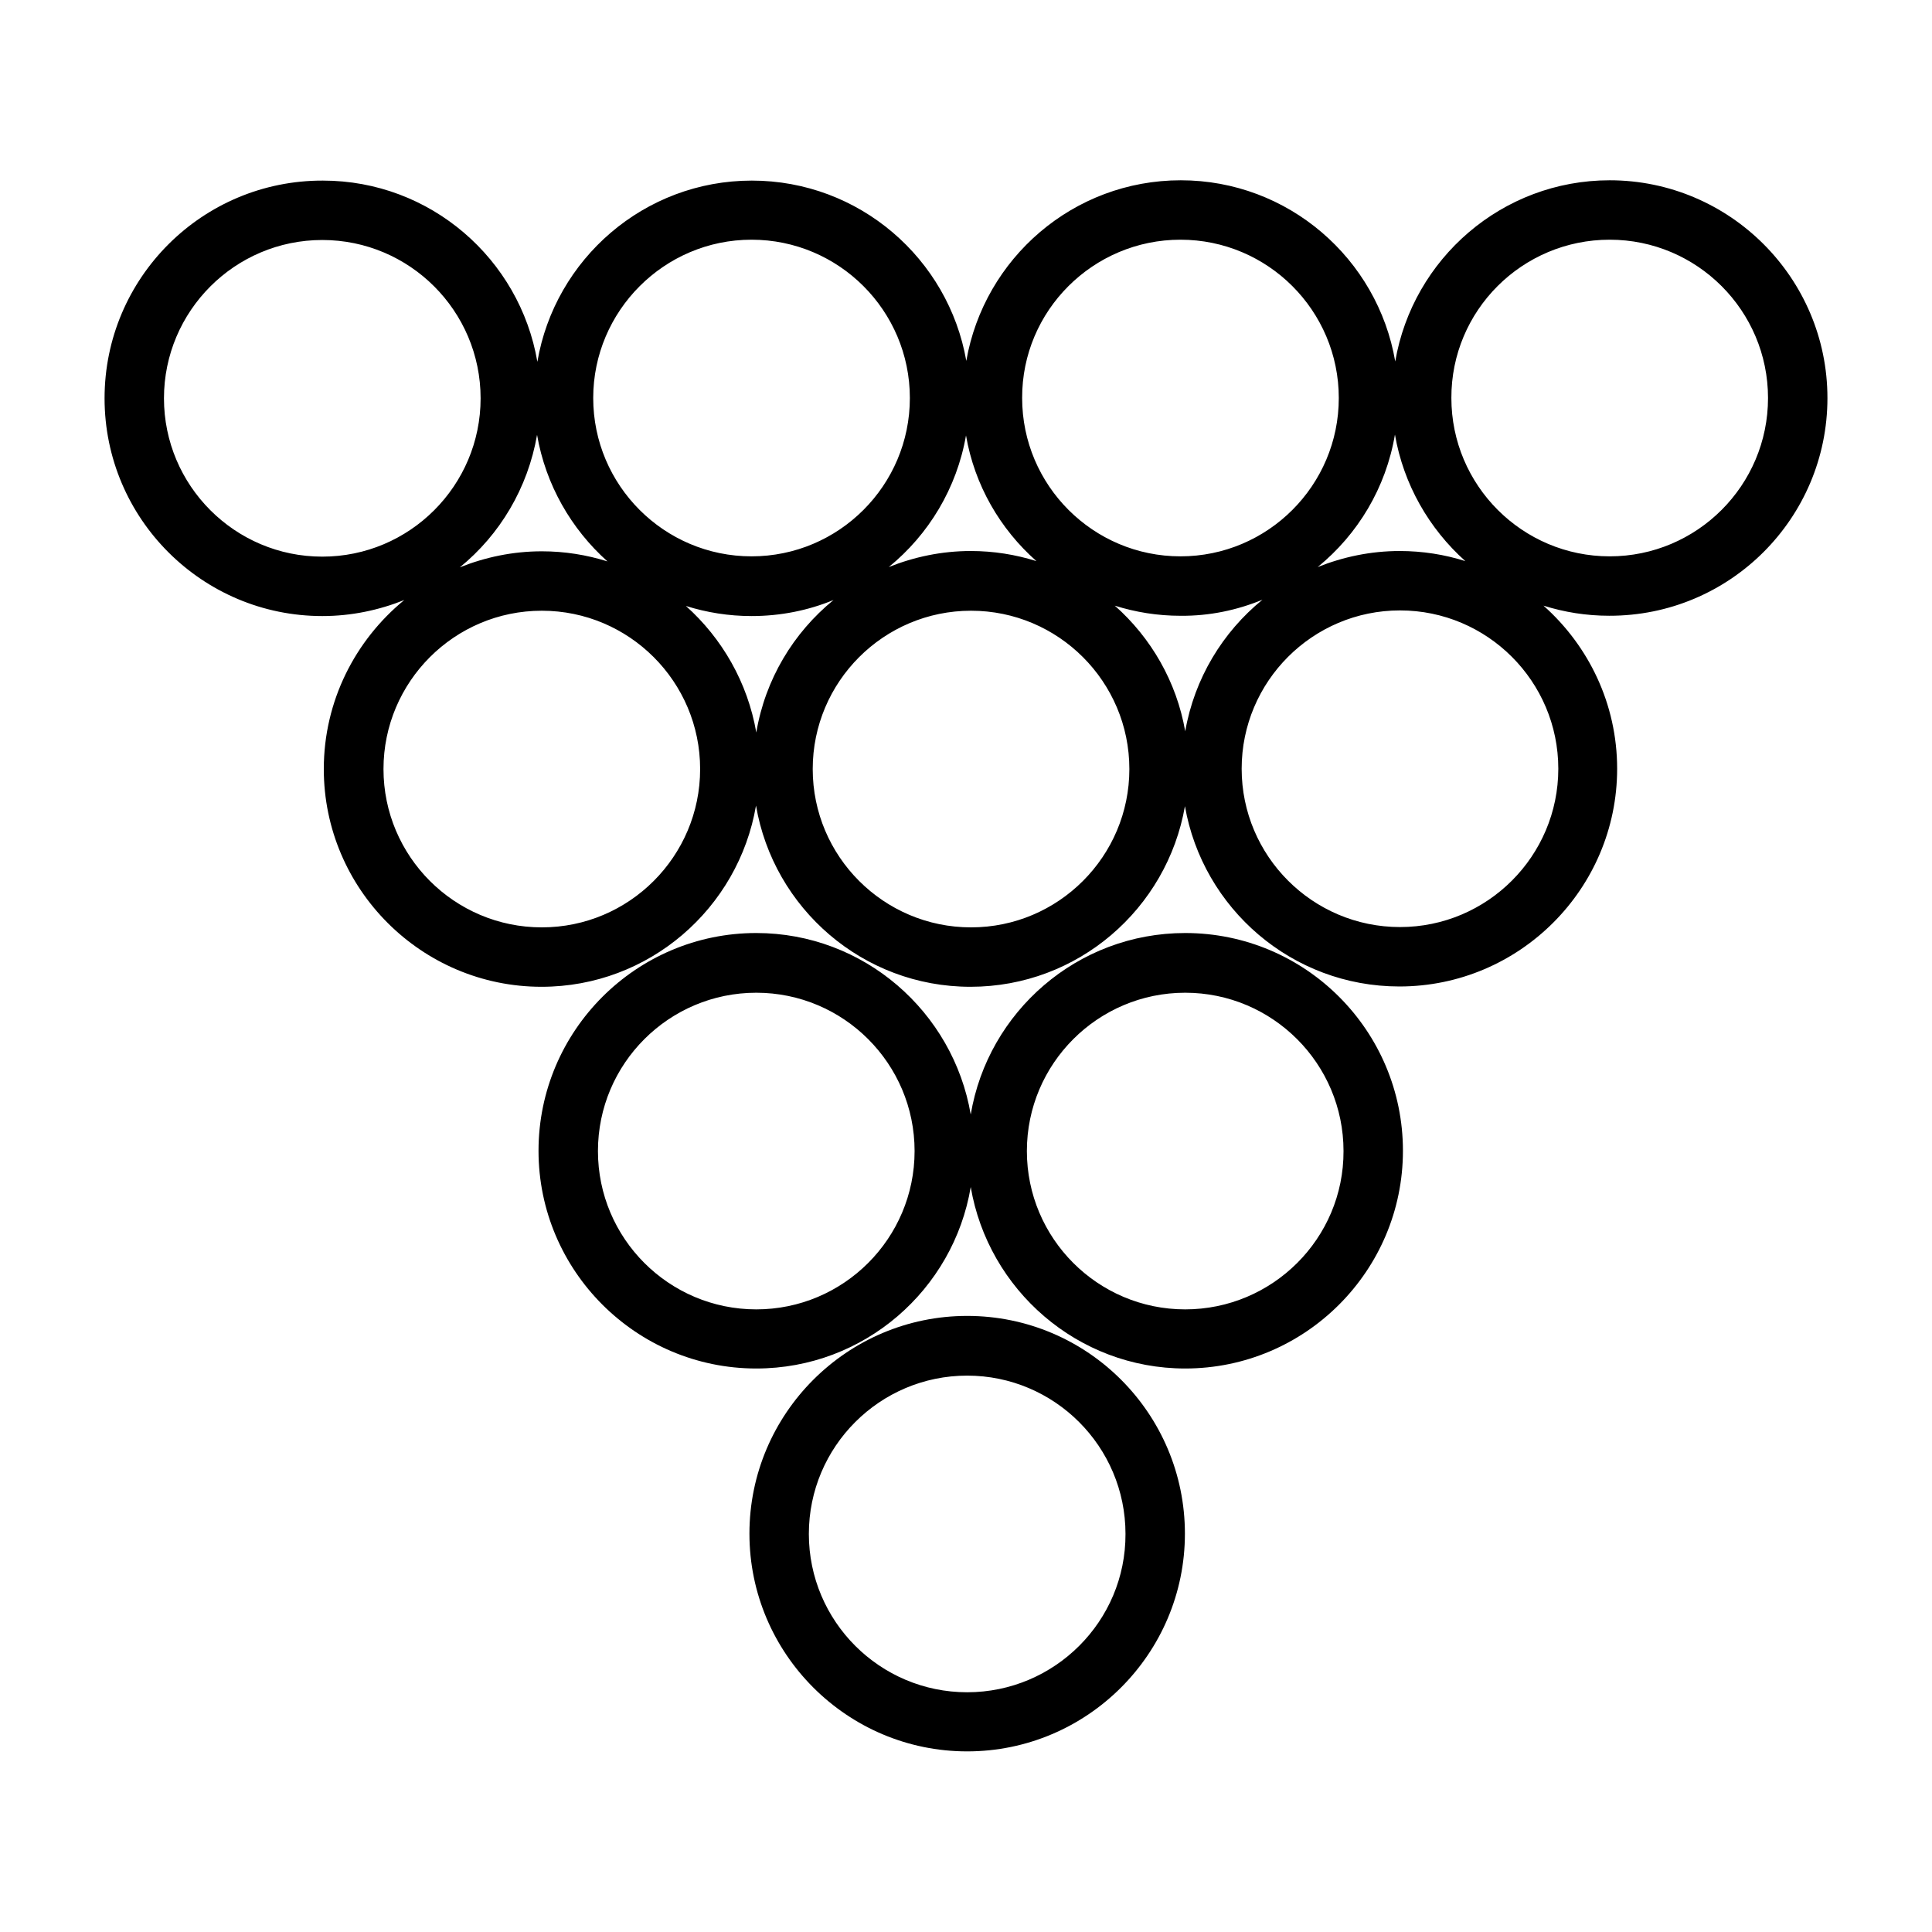
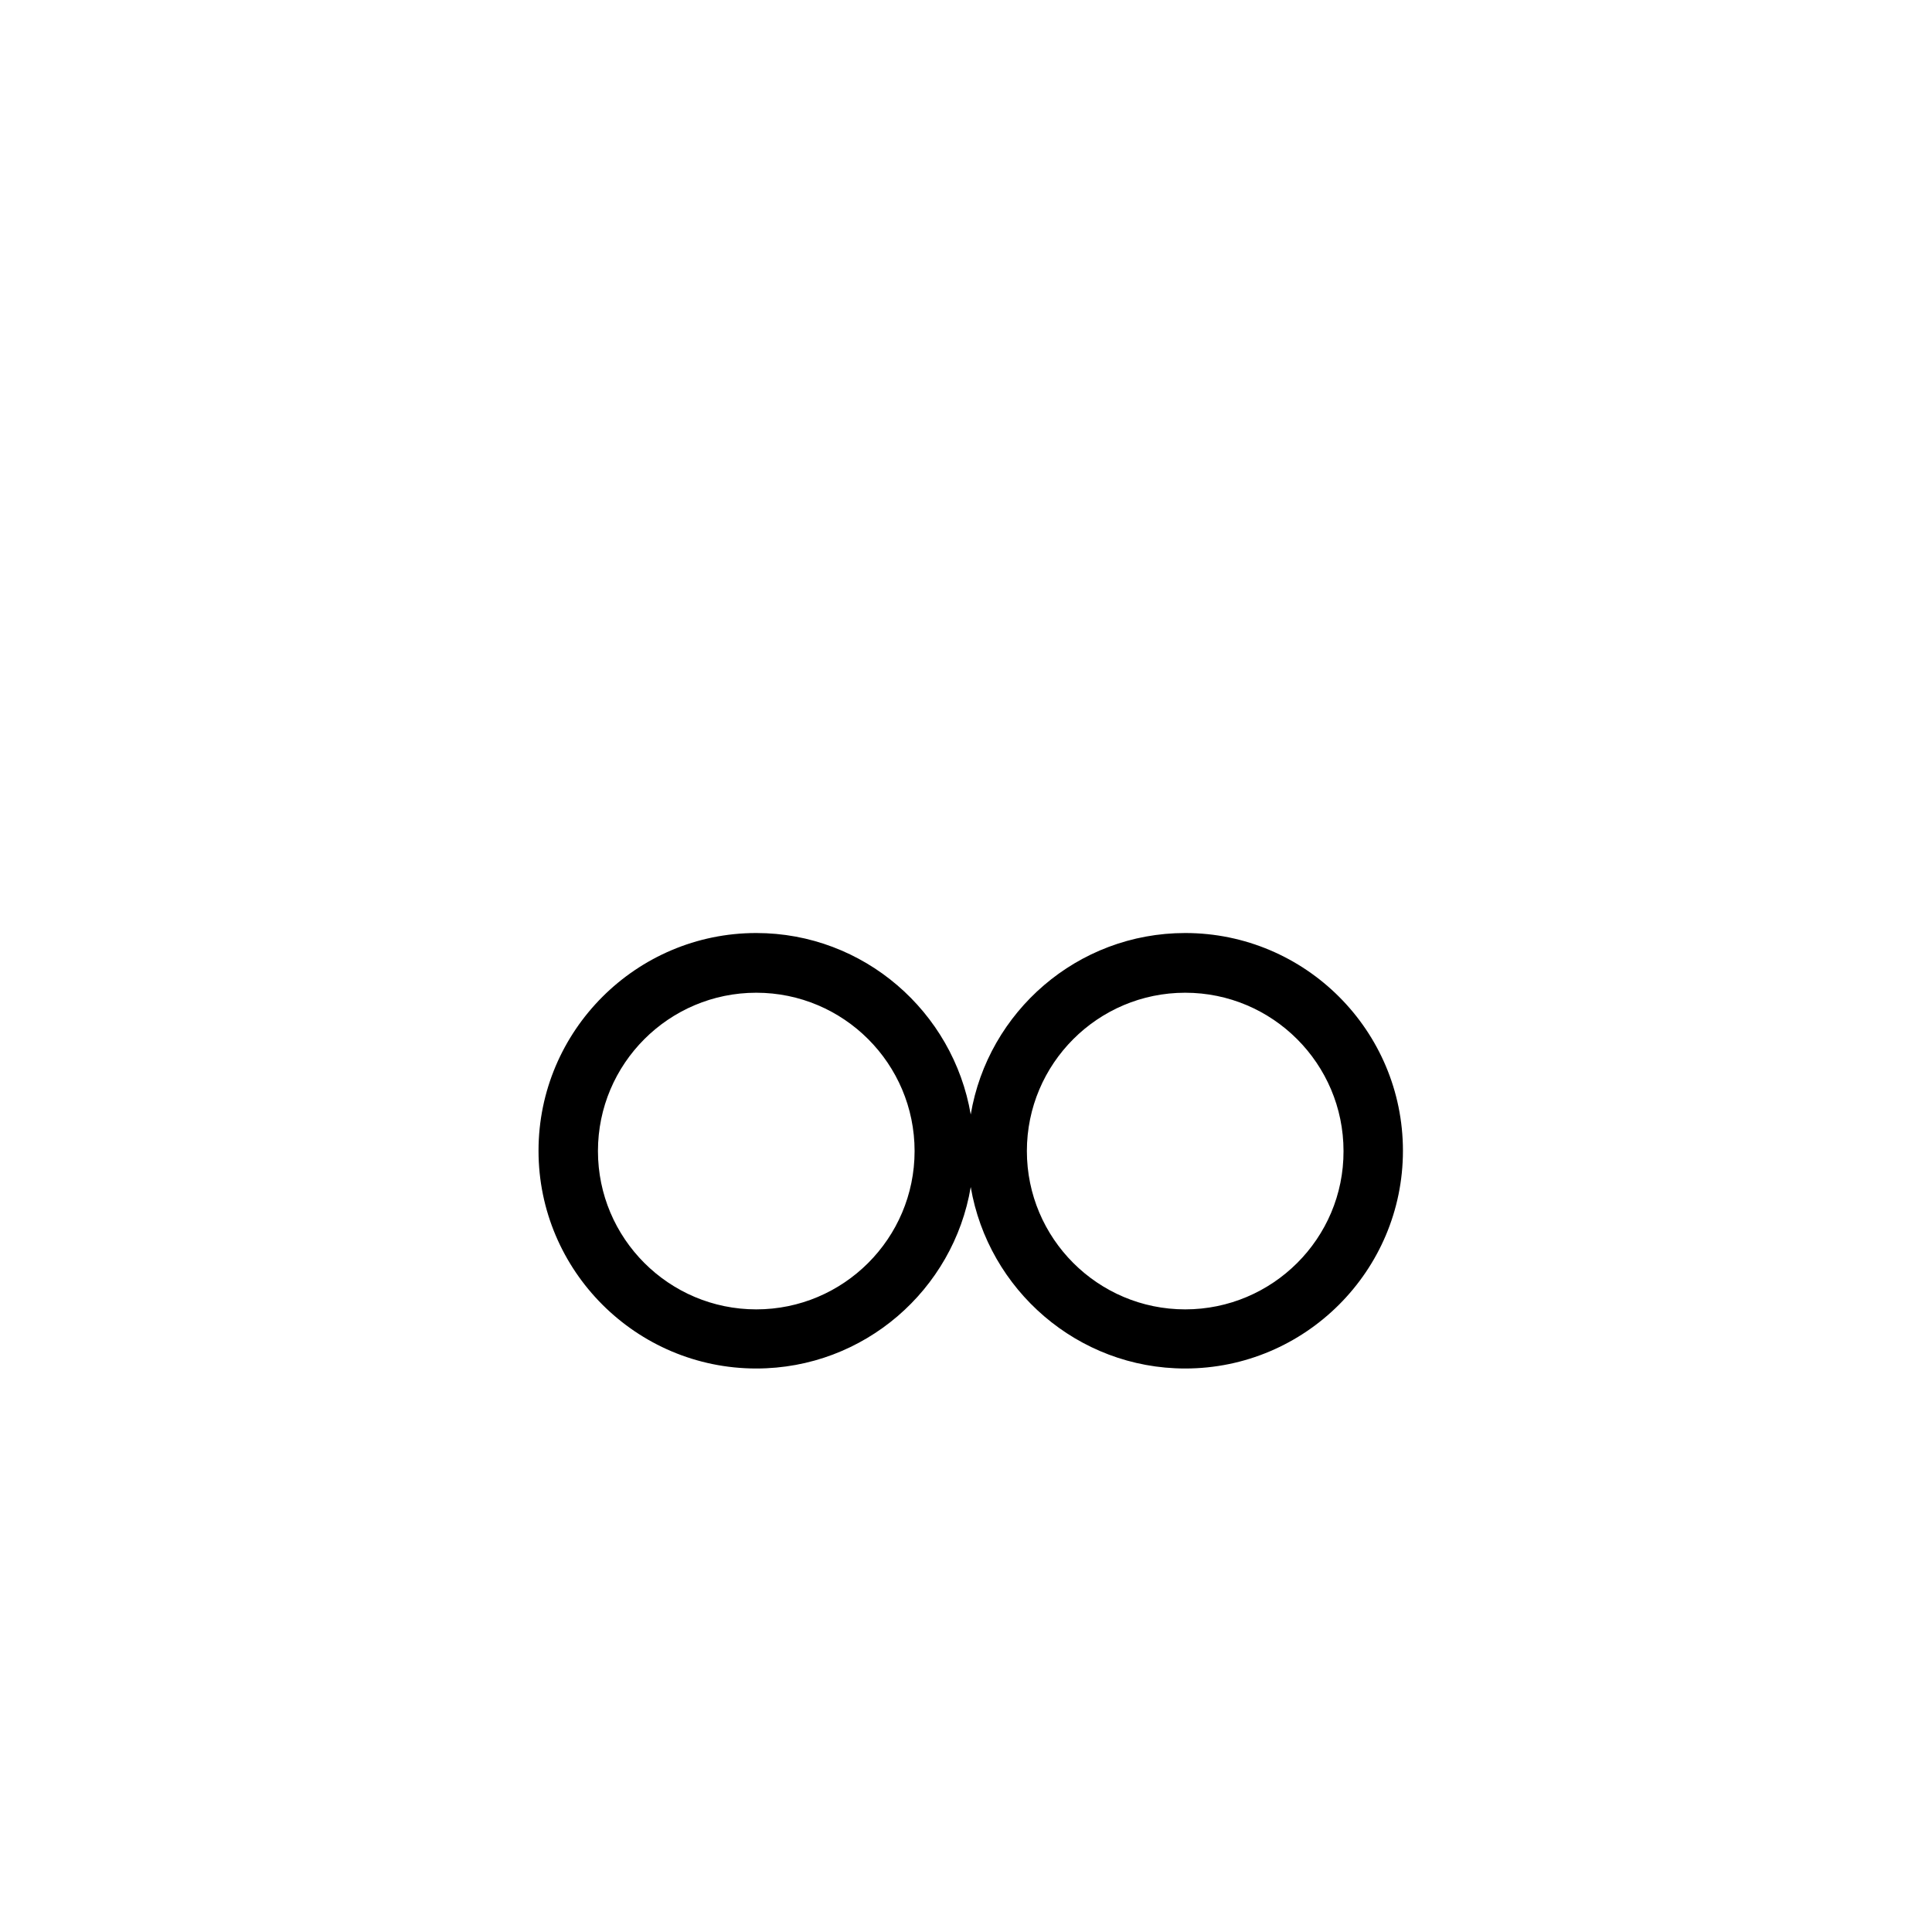
<svg xmlns="http://www.w3.org/2000/svg" fill="#000000" width="800px" height="800px" version="1.1" viewBox="144 144 512 512">
  <g>
-     <path d="m628.29 249.48c0-31.805-25.898-57.703-57.703-57.703-28.496 0-52.191 20.781-56.836 48.02-4.644-27.238-28.34-48.02-56.836-48.02-28.496 0-52.113 20.703-56.836 47.863-4.723-27.078-28.34-47.781-56.836-47.781-28.496 0-52.191 20.781-56.836 48.02-4.644-27.238-28.34-48.02-56.836-48.02-31.961-0.078-57.859 25.82-57.859 57.699 0 31.883 25.898 57.703 57.703 57.703 7.715 0 15.035-1.574 21.727-4.25-12.988 10.629-21.332 26.766-21.332 44.793 0 31.805 25.898 57.703 57.703 57.703 28.496 0 52.191-20.781 56.836-48.02 4.644 27.238 28.34 48.02 56.836 48.02s52.113-20.703 56.836-47.863c4.723 27.078 28.34 47.781 56.836 47.781 31.805 0 57.703-25.898 57.703-57.703 0-17.16-7.559-32.59-19.523-43.219 5.512 1.73 11.336 2.676 17.398 2.676 31.953 0.082 57.855-25.816 57.855-57.699zm-57.703-41.957c23.145 0 41.957 18.812 41.957 41.957s-18.812 41.957-41.957 41.957c-23.145 0-41.957-18.812-41.957-41.957-0.082-23.145 18.734-41.957 41.957-41.957zm-113.75 0c23.145 0 41.957 18.812 41.957 41.957s-18.812 41.957-41.957 41.957c-23.145 0-41.957-18.812-41.957-41.957-0.082-23.145 18.812-41.957 41.957-41.957zm21.727 95.41c-10.547 8.582-18.027 20.859-20.469 34.875-2.281-13.145-9.055-24.797-18.656-33.297 5.512 1.73 11.336 2.676 17.398 2.676 7.715 0.074 15.035-1.5 21.727-4.254zm-59.906-10.234c-5.512-1.73-11.336-2.676-17.398-2.676-7.715 0-15.035 1.574-21.727 4.25 10.547-8.582 18.027-20.859 20.469-34.875 2.281 13.227 9.051 24.797 18.656 33.301zm-75.492-85.176c23.145 0 41.957 18.812 41.957 41.957s-18.812 41.957-41.957 41.957c-23.145 0-41.957-18.812-41.957-41.957-0.004-23.062 18.812-41.957 41.957-41.957zm21.727 95.488c-10.629 8.66-18.105 21.02-20.469 35.109-2.281-13.227-9.055-24.953-18.656-33.535 5.512 1.73 11.336 2.676 17.398 2.676 7.715 0 15.035-1.496 21.727-4.25zm-177.44-53.453c0-23.145 18.812-41.957 41.957-41.957 23.145 0 41.957 18.812 41.957 41.957s-18.812 41.957-41.957 41.957c-23.141 0.004-41.957-18.812-41.957-41.957zm98.875 9.684c2.281 13.227 9.055 24.953 18.656 33.535-5.512-1.73-11.336-2.676-17.398-2.676-7.715 0-15.035 1.574-21.727 4.25 10.629-8.66 18.027-21.02 20.469-35.109zm1.258 130.52c-23.145 0-41.957-18.812-41.957-41.957 0-23.145 18.812-41.957 41.957-41.957 23.145 0 41.957 18.812 41.957 41.957 0 23.141-18.812 41.957-41.957 41.957zm113.75 0c-23.145 0-41.957-18.812-41.957-41.957 0-23.145 18.812-41.957 41.957-41.957 23.145 0 41.957 18.812 41.957 41.957 0 23.141-18.812 41.957-41.957 41.957zm155.63-42.039c0 23.145-18.812 41.957-41.957 41.957-23.145 0-41.957-18.812-41.957-41.957 0-23.145 18.812-41.957 41.957-41.957 23.145 0 41.957 18.816 41.957 41.957zm-42.035-57.699c-7.715 0-15.035 1.574-21.727 4.25 10.629-8.66 18.105-21.02 20.469-35.109 2.281 13.227 9.055 24.953 18.656 33.535-5.434-1.73-11.336-2.676-17.398-2.676z" />
    <path d="m458.09 391.26c-28.574 0-52.27 20.859-56.836 48.098-4.644-27.238-28.34-48.098-56.836-48.098-31.805 0-57.703 25.898-57.703 57.703 0 31.805 25.898 57.703 57.703 57.703 28.574 0 52.27-20.859 56.836-48.098 4.644 27.238 28.34 48.098 56.836 48.098 31.805 0 57.703-25.898 57.703-57.703 0-31.805-25.82-57.703-57.703-57.703zm-113.67 99.738c-23.145 0-41.957-18.812-41.957-41.957s18.812-41.957 41.957-41.957 41.957 18.812 41.957 41.957c0 23.141-18.812 41.957-41.957 41.957zm113.67 0c-23.145 0-41.957-18.812-41.957-41.957s18.812-41.957 41.957-41.957 41.957 18.812 41.957 41.957c0.078 23.141-18.812 41.957-41.957 41.957z" />
-     <path d="m400.31 492.73c-31.805 0-57.703 25.898-57.703 57.703 0 31.805 25.898 57.703 57.703 57.703s57.703-25.898 57.703-57.703c0-31.805-25.82-57.703-57.703-57.703zm0 99.738c-23.145 0-41.957-18.812-41.957-41.957s18.812-41.957 41.957-41.957 41.957 18.812 41.957 41.957c0.082 23.145-18.812 41.957-41.957 41.957z" />
  </g>
</svg>